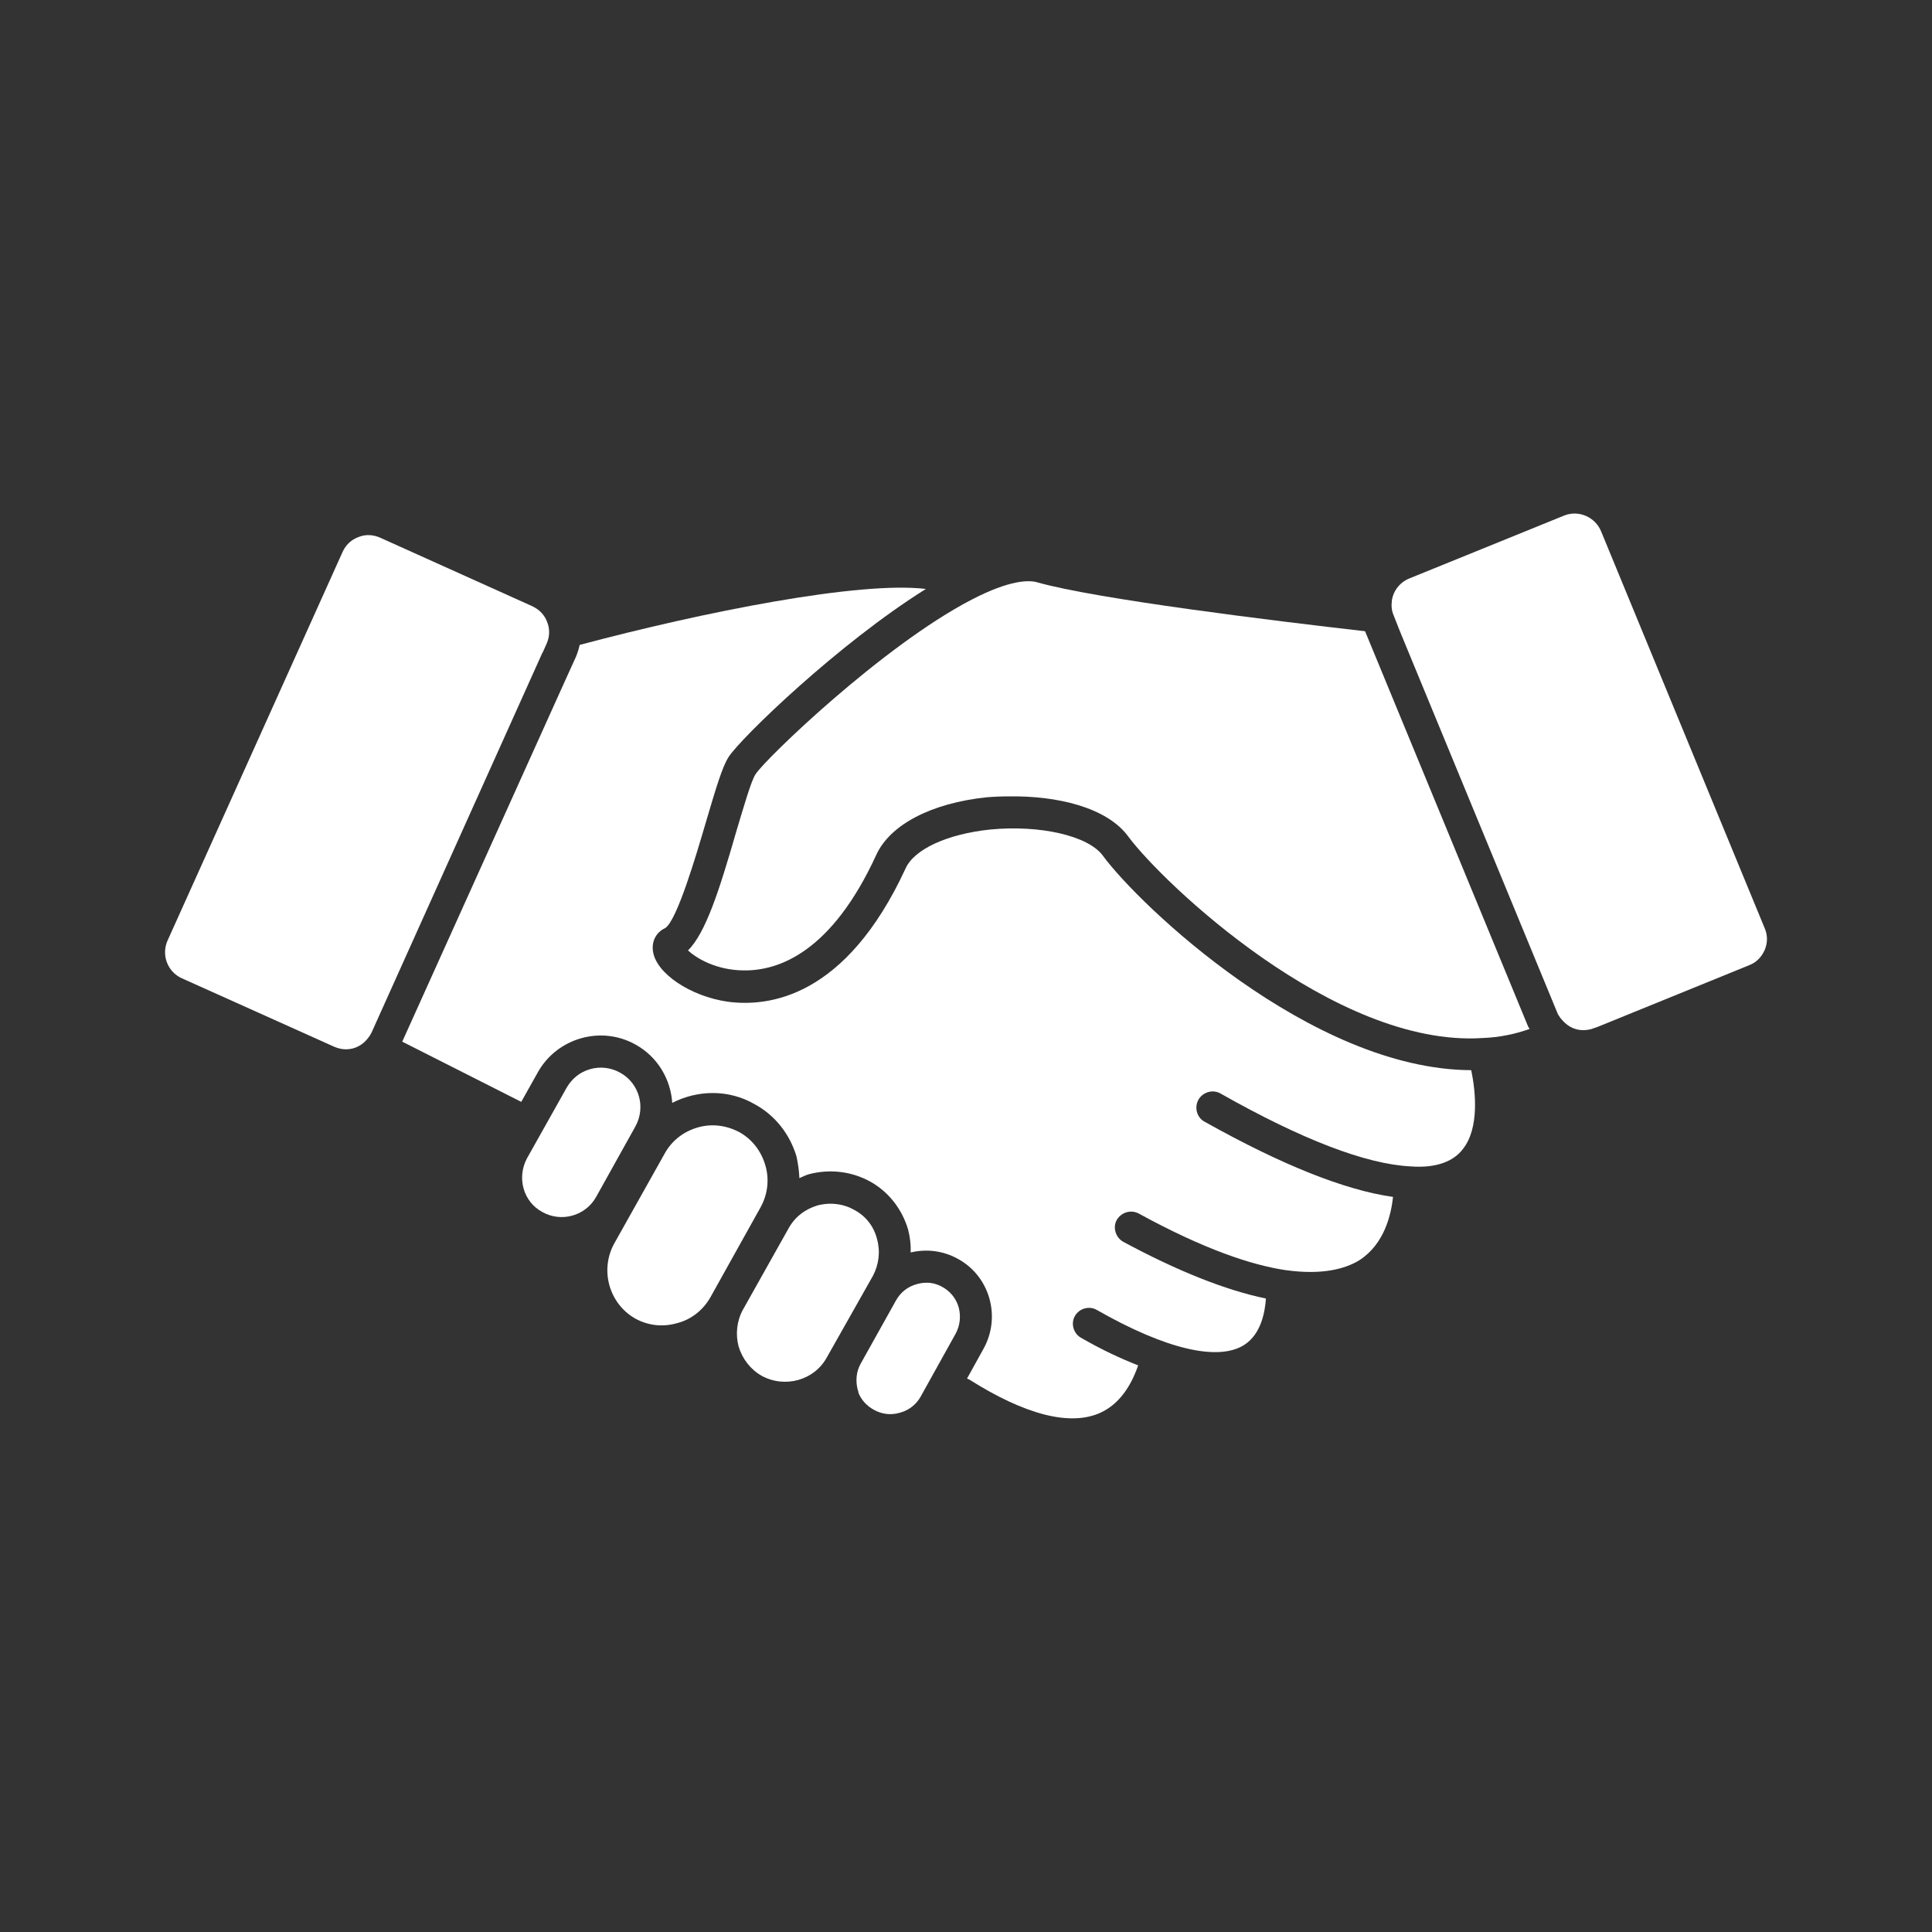
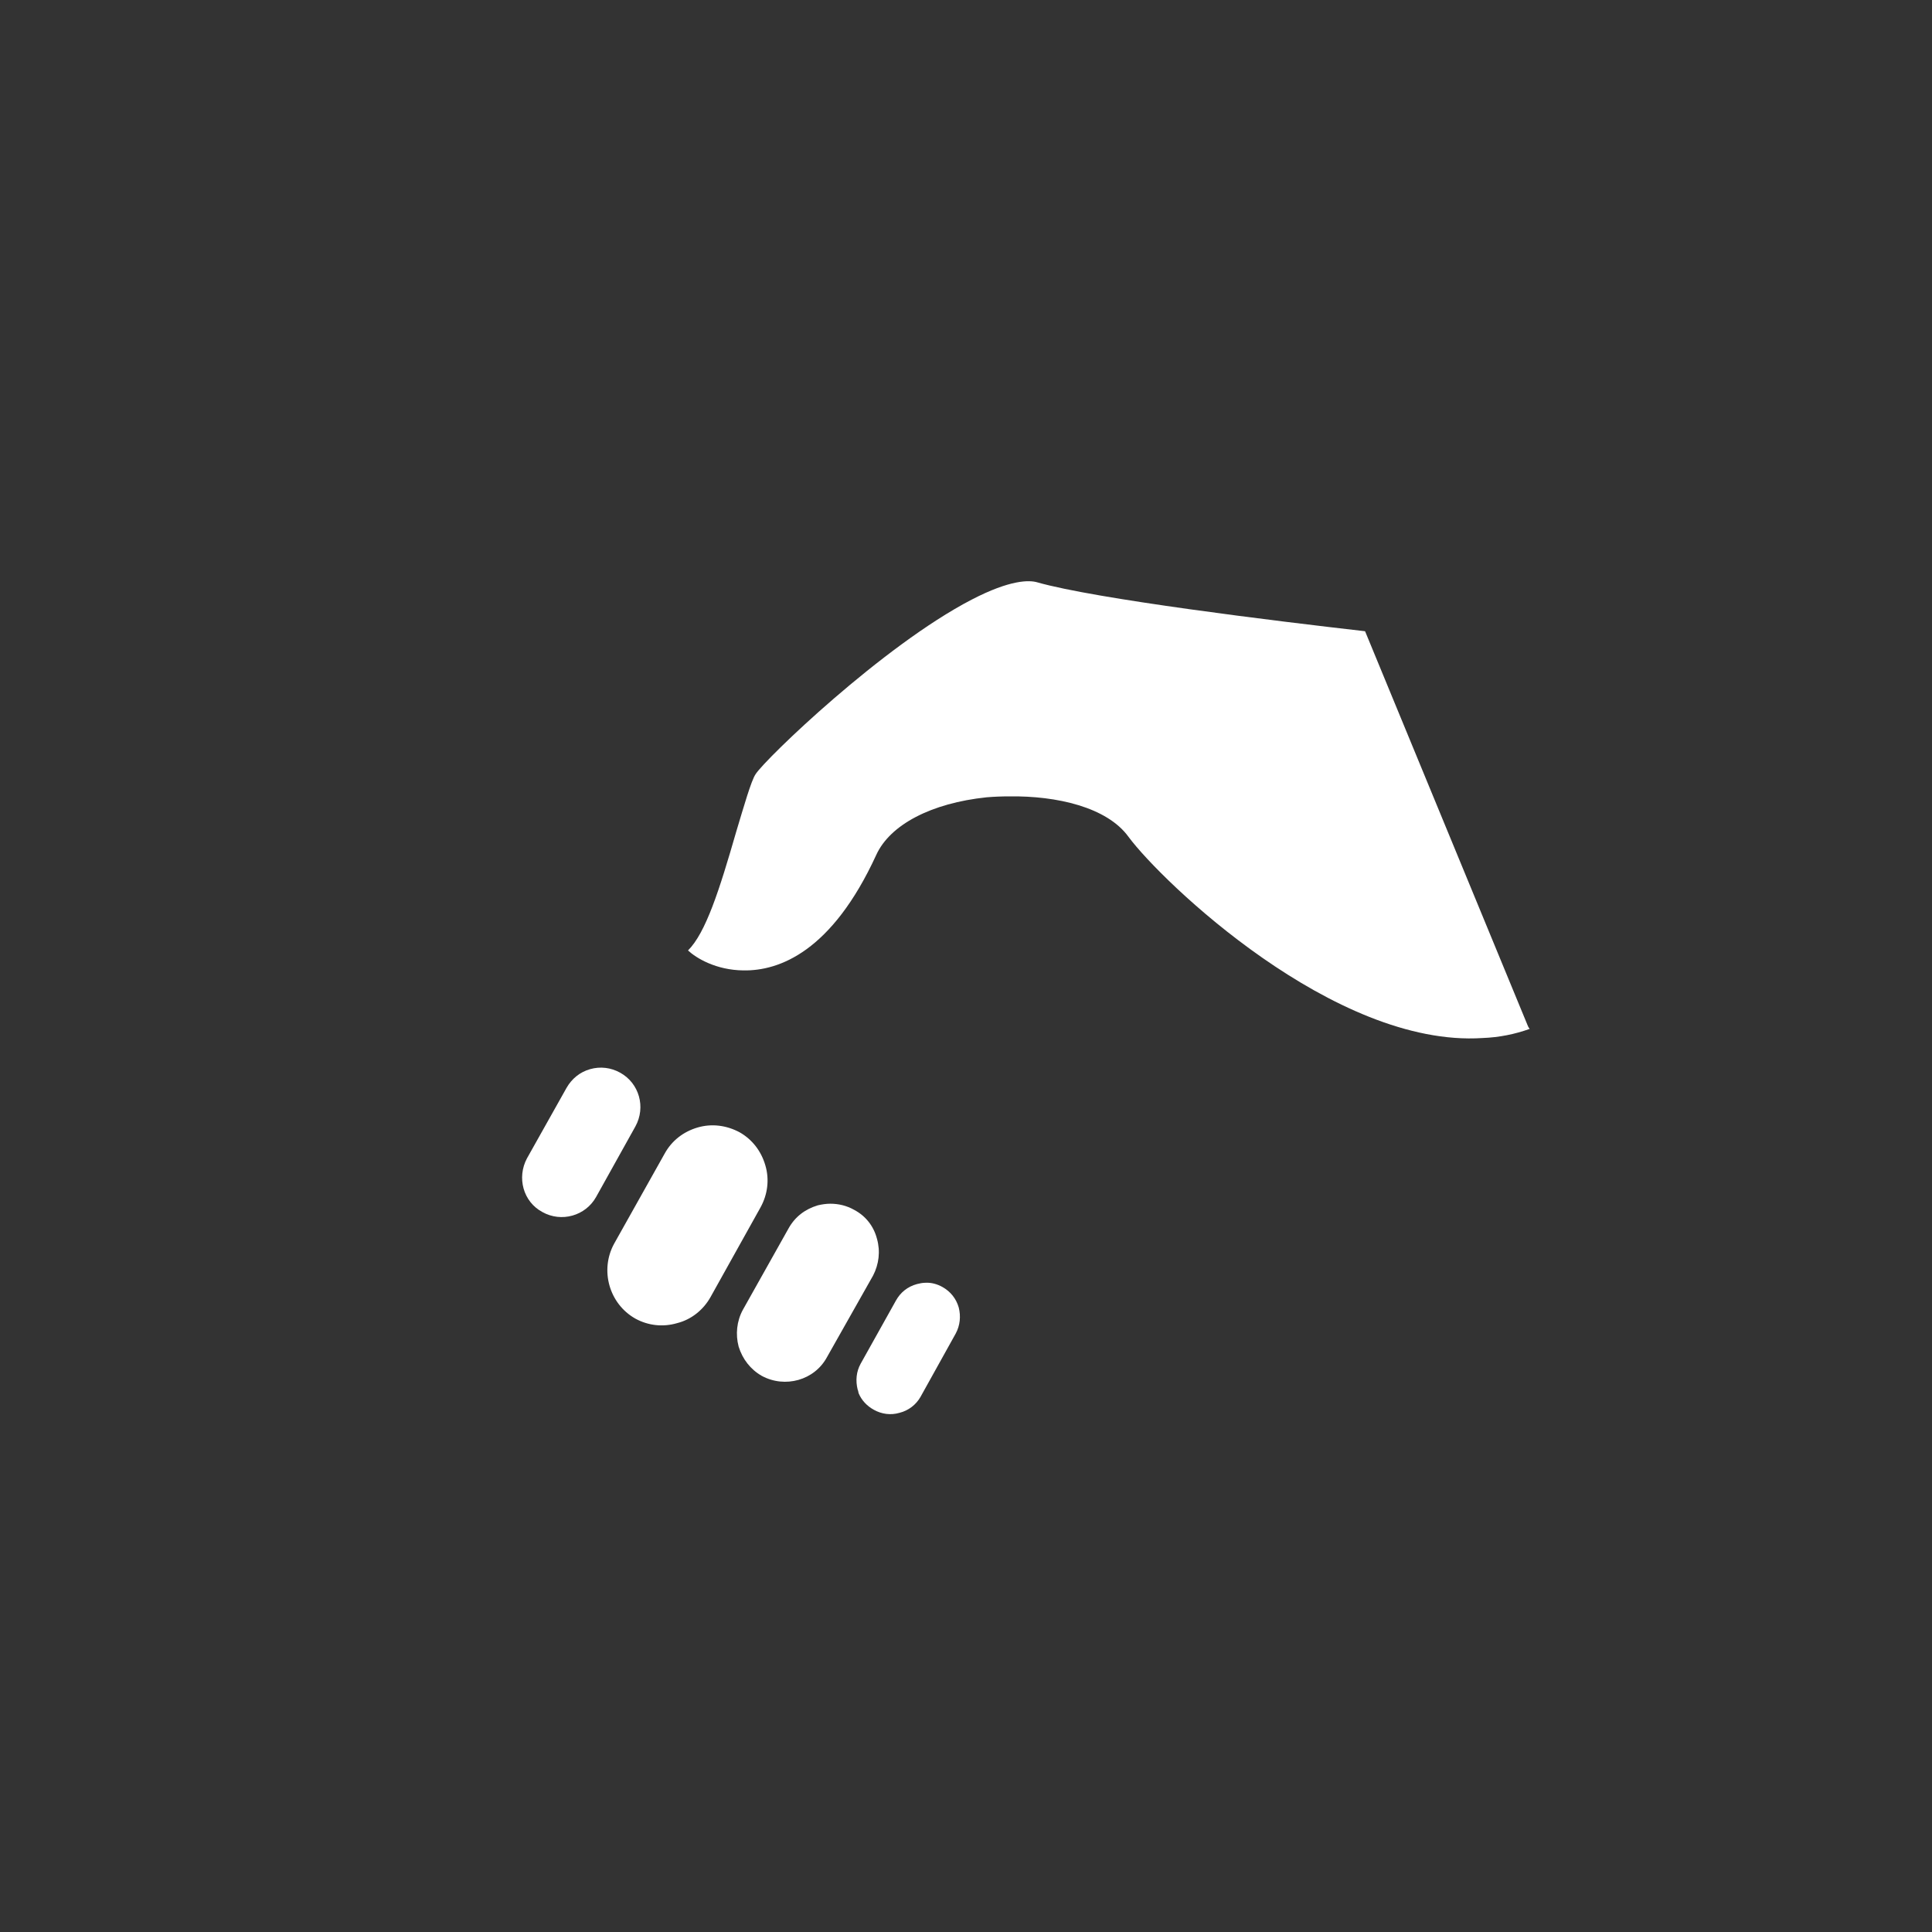
<svg xmlns="http://www.w3.org/2000/svg" version="1.1" id="Layer_1" x="0px" y="0px" viewBox="0 0 2500 2500" style="enable-background:new 0 0 2500 2500;" xml:space="preserve">
  <rect x="0" y="0" width="2500" height="2500" fill="#333333" stroke="none" />
  <style type="text/css">
	.st0{fill:#FFFFFF;}
</style>
-   <path class="st0" d="M480.8,1336.1c-1.2,2.5-2.5,4.6-4.2,6.7c-7.1,9.6-17.5,15-28.7,15h-0.4c-5,0-10-1.2-15-3.3l-197.4-88.7  c-18.3-8.3-26.6-30-18.3-48.7l226.5-502.9c4.2-9.2,11.2-15.8,20.4-19.2c9.2-3.8,19.1-3.3,28.3,0.8l196.9,88.7  c8.7,4.2,15,10.4,18.7,19.2c0,0.4,0.4,0.8,0.4,1.2c3.8,9.2,3.3,19.2-0.8,28.3l-5,11.2l-0.4,0.4L480.8,1336.1L480.8,1336.1z" />
  <path class="st0" d="M771.4,1548.8c-13.7,24.6-45,33.3-69.5,19.6c-25-13.3-33.3-44.6-20-69.5l51.2-91.2  c6.7-11.7,17.1-20.4,30.4-24.2s27.1-2.1,39.1,4.6c24.6,13.7,33.3,44.6,19.6,69.5L771.4,1548.8L771.4,1548.8z" />
  <path class="st0" d="M919.2,1678.8c-9.2,16.2-24.6,28.7-42.9,33.3c-18.3,5.4-37.5,3.3-54.1-5.8c-34.1-19.2-46.2-62.9-27.5-97  l65.4-116.6c9.2-16.7,24.2-28.3,42.5-33.7c18.3-5.4,37.5-2.9,54.5,6.2c16.2,9.2,27.9,24.2,33.3,42.9c5.4,18.3,2.9,37.5-6.2,54.1  L919.2,1678.8L919.2,1678.8z" />
  <path class="st0" d="M1070.3,1755.8c-16.2,30.4-54.5,40.8-84.5,24.6c-14.6-8.3-25-21.7-30-37.9c-4.2-15.8-2.5-32.9,5.4-47.5  l59.1-105.3c8.3-15,21.2-25,37.9-30c5-1.2,10.8-2.1,16.2-2.1c10.8,0,21.2,2.5,30.8,7.9c15,7.9,25.4,21.2,29.6,37.5  c4.6,16.2,2.5,32.9-5,47.5L1070.3,1755.8L1070.3,1755.8z" />
  <path class="st0" d="M1236.8,1725.4l-45.8,82.4c-5.8,10-15.4,17.5-27.1,20.4c-11.2,3.3-22.9,1.7-32.9-3.8c-9.2-5-16.2-12.5-20-21.7  c-0.4-1.7-0.4-2.9-1.2-4.6c-2.9-11.7-1.7-23.3,3.8-33.3l45.8-82c5.8-10.4,15-17.9,27.1-21.2c3.3-0.8,7.1-1.7,11.2-1.7  c7.5-0.4,15,1.7,21.7,5.4c10.4,5.8,17.9,15,21.2,26.6C1243.5,1703.3,1242.3,1715,1236.8,1725.4L1236.8,1725.4z" />
-   <path class="st0" d="M1893,1486.8c-12.5,16.7-35.8,25-67.9,22.5c-57.5-2.9-140.3-34.6-246.1-94.5c-10-5.4-22.5-1.7-28.3,8.3  c-5.4,10-2.1,22.9,7.9,28.3c100.3,56.2,181.9,88.7,244,97.4c-2.5,22.5-10.8,60.8-43.7,82c-18.3,11.2-47.9,19.2-94.1,12.9h-0.4  c-45.4-6.7-107-27.5-190.7-73.3c-10-5.4-22.5-2.1-28.7,8.3c-5.4,10-1.2,22.9,8.7,28.3c70.4,37.9,132,62.4,184.4,73.3  c-1.2,17.5-6.2,45.8-27.9,59.9c-33.7,21.7-101.6,5.8-190.7-45c-9.6-5.8-22.9-2.5-28.7,7.9c-5.4,9.6-1.7,22.5,7.9,27.9  c26.7,15.4,50.8,26.7,74.1,35.8c-6.2,17.9-19.6,47.9-48.7,61.2c-39.1,17.9-97.4,2.9-169.9-42.9c-0.8-0.4-2.1-0.8-2.9-1.2l21.2-38.3  c23.3-41.6,8.3-94.1-32.9-116.6c-18.7-10.4-40.4-13.3-61.2-8.3c0.4-10-0.8-19.6-3.3-29.6c-7.9-26.7-25.4-49.1-49.5-62.4  c-24.6-13.3-52.5-16.2-79.1-9.2c-4.2,1.2-7.9,3.3-12.1,5c-0.4-9.6-1.7-18.7-3.8-28.3c-8.7-28.7-27.5-52.9-54.1-67.4  c-34.1-19.6-74.1-18.3-106.6-1.7c-2.1-30.4-18.7-59.5-47.5-75.4c-44.5-25-101.2-8.7-126.2,35.4l-21.7,38.7l-154-77.9L734.3,874  l10.8-23.7c2.1-5,3.8-10.4,5-15.8c161.1-42.9,362.2-82.8,448-72.4c-112.8,70.4-239.4,192.8-255.2,217.3  c-8.3,12.9-16.2,39.5-29.6,84.9c-12.1,41.2-37.1,126.6-52.5,136.6c-11.7,5.4-17.9,17.1-15.8,30.4c4.2,28.3,48.3,57.9,96.6,64.9  c52.9,7.1,152.8-5,230.2-172.4c11.2-25,54.1-44.6,109.5-50.4c64.1-6.2,126.6,7.9,145.7,33.7c46.2,63.3,269.4,276.9,476.7,277.7  C1909.7,1412.7,1914.2,1460.2,1893,1486.8L1893,1486.8z" />
  <path class="st0" d="M1918.4,1343.2c-191.5,12.5-415.1-202.3-458-260.2c-27.9-38.7-93.3-53.3-154.1-52.5c-10,0-20,0.4-29.6,1.2  c-71.6,7.5-124.9,35.4-142.8,74.5c-57.5,125.3-125.7,150.3-172,149.5c-35.4-0.4-60.8-15.8-71.6-25.8c22.9-22.9,40.4-77.4,62.5-154.1  c9.2-30.4,19.2-65.8,25-74.1c12.5-19.6,164.5-166.1,279.4-225.7c50.4-26.2,74.9-25.4,84.9-22.5c76.2,21.7,307.7,50,424.2,63.3  c0.1,0,0.1,0,0.1,0l209.9,508.9c0.8,1.9,1.5,3.9,3,5.5c0,0.1,0.1,0.1,0.1,0.2C1960.4,1338.2,1940,1342.4,1918.4,1343.2  L1918.4,1343.2z" />
-   <path class="st0" d="M2283.6,1229.1c-4.1,9.2-10.7,16.2-20,19.8l-193.6,78.8l-2.6,1l-4.5,1.6c-4.2,1.8-8.8,2.6-13.5,2.7  c-4.9,0.1-9.9-0.8-14.6-2.9c-4.8-2.1-8.8-5.3-12.3-9c-2-2.2-4-4.3-5.4-7.1c0,0-0.1,0-0.1,0.1c-0.9-1.3-1.4-2.5-2-4l-201.4-488.1  l-3.4-8.4l-6.7-17c-2.5-5.8-3.3-11.7-2.5-17.9c0,0-0.1,0-0.1,0c1.2-13,9.7-24.7,22.3-30l200.6-81.5c18.9-7.7,40.4,1.8,48,20.3  l211.7,513.6C2287.5,1210.2,2287.3,1220.1,2283.6,1229.1L2283.6,1229.1z" />
</svg>